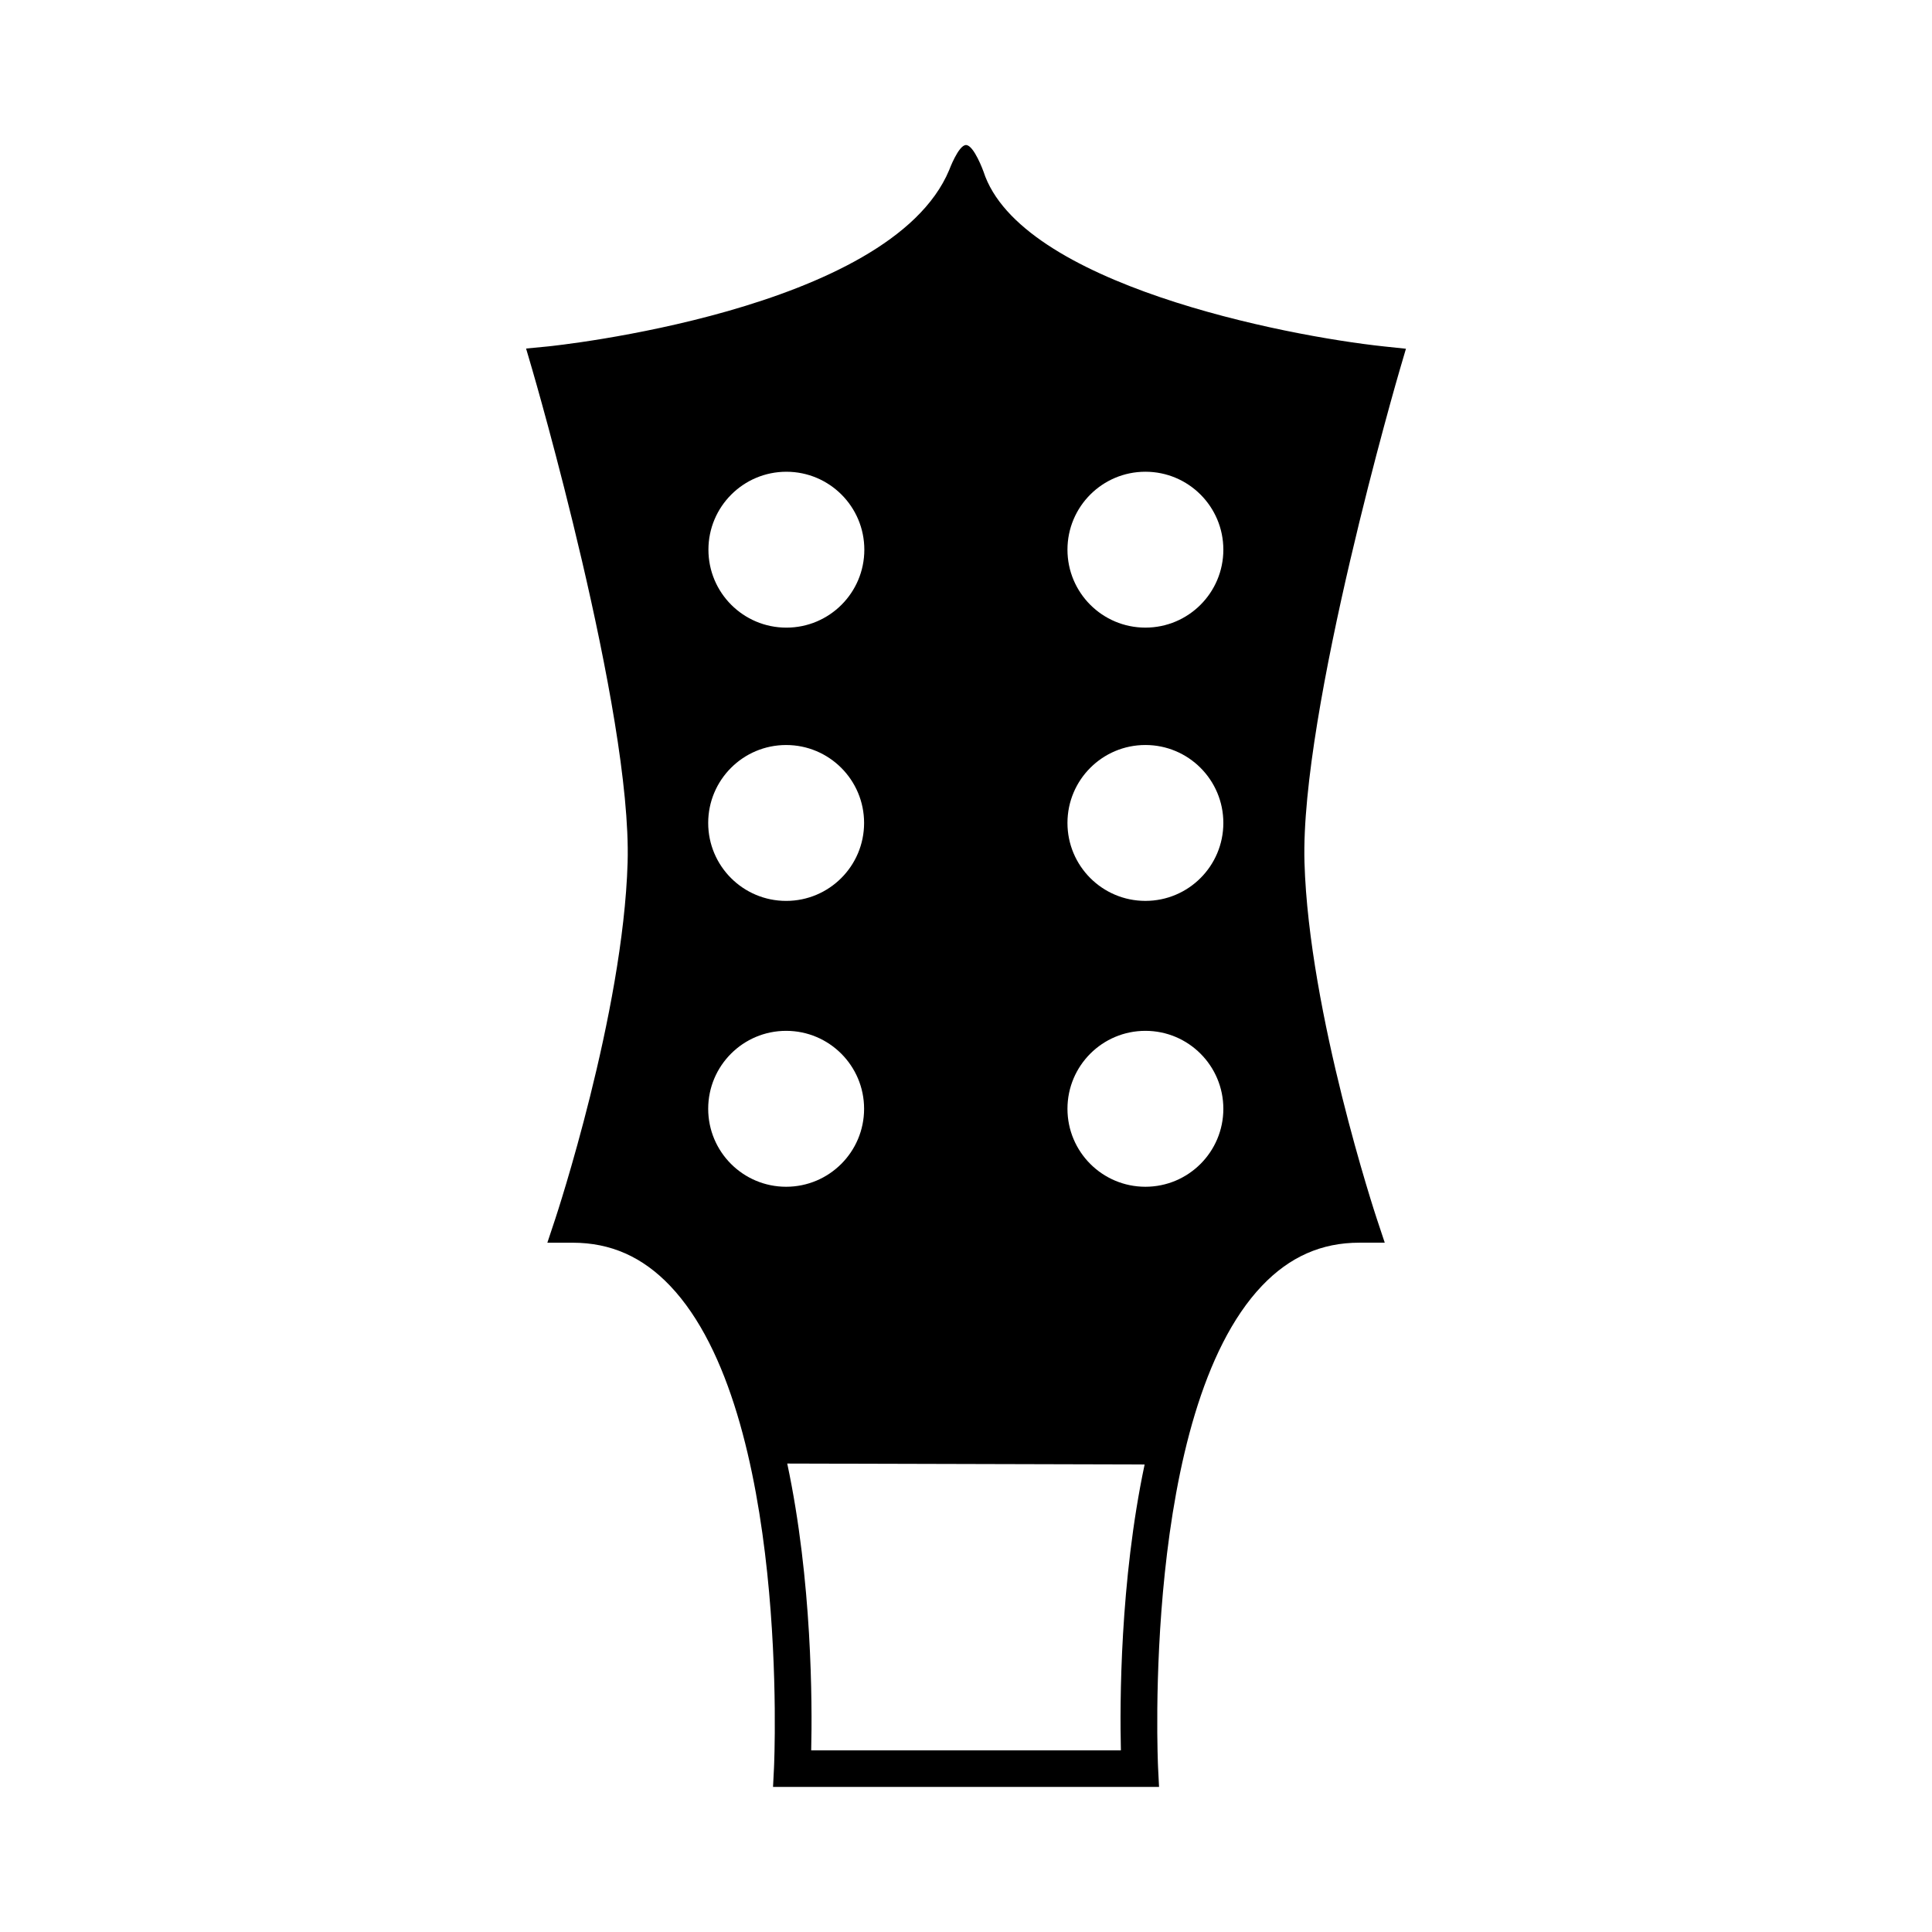
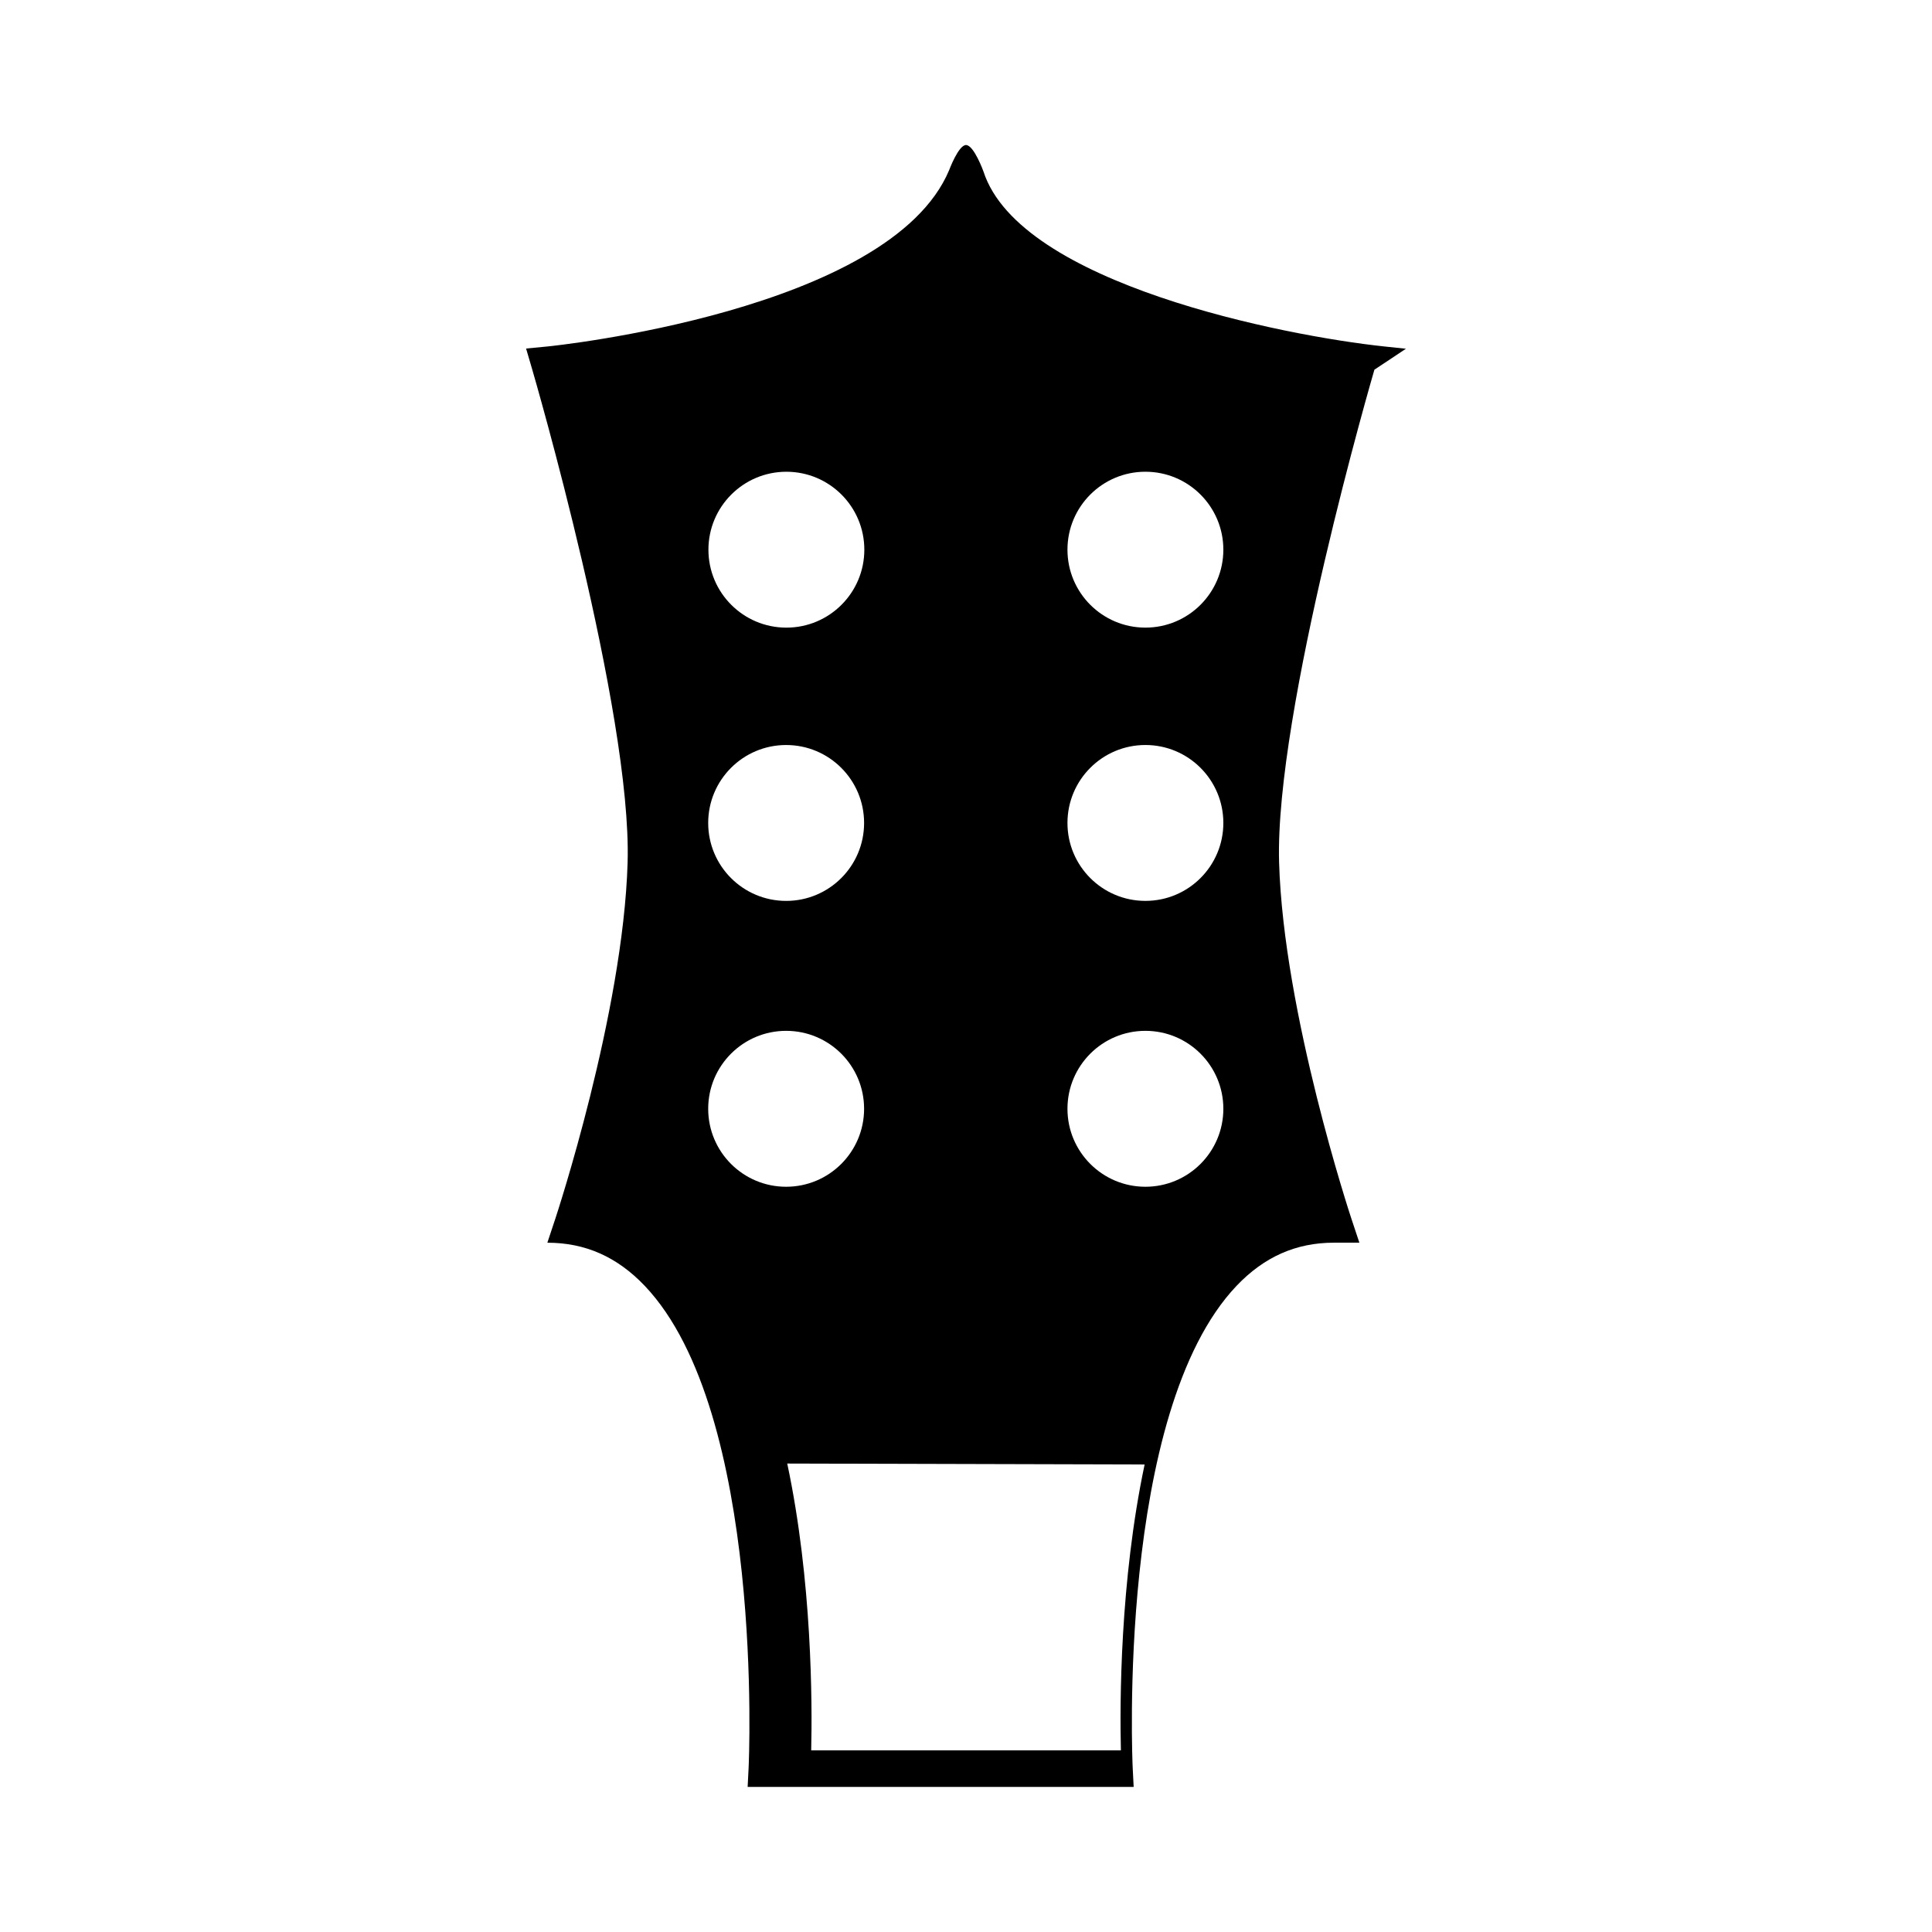
<svg xmlns="http://www.w3.org/2000/svg" fill="#000000" width="800px" height="800px" version="1.1" viewBox="144 144 512 512">
-   <path d="m516.59 236.42-5.773-0.609c-26.27-2.785-96.555-16.539-106.19-46.367 0 0-2.519-6.996-4.621-7.008-1.996-0.012-4.465 6.629-4.465 6.629-15.66 37.465-105.39 46.648-106.3 46.738l-5.824 0.562 1.648 5.621c0.266 0.906 26.43 90.625 25.258 130.6-1.176 40.004-18.969 93.82-19.148 94.359l-2.121 6.387h6.727c10.047 0 18.488 3.738 25.809 11.43 31.855 33.488 27.578 126.76 27.527 127.7l-0.258 5.094h102.3l-0.258-5.094c-0.047-0.941-4.352-94.168 27.52-127.7 7.32-7.691 15.766-11.438 25.82-11.438l6.727-0.012-2.121-6.379c-0.18-0.539-17.973-54.355-19.148-94.359-1.168-39.969 24.988-129.7 25.258-130.6zm-164.19 32.598c11.406 0 20.656 9.246 20.656 20.656 0 11.406-9.25 20.656-20.656 20.656-11.41 0-20.66-9.246-20.66-20.656 0.004-11.406 9.254-20.656 20.66-20.656zm-0.066 72.418c11.41 0 20.66 9.25 20.66 20.656 0 11.41-9.25 20.656-20.66 20.656-11.406 0-20.656-9.246-20.656-20.656 0-11.406 9.25-20.656 20.656-20.656zm-20.656 96.406c0-11.41 9.25-20.66 20.656-20.66 11.41 0 20.66 9.25 20.66 20.66s-9.25 20.66-20.66 20.66c-11.406 0.004-20.656-9.246-20.656-20.66zm109.37 170.02h-82.074c0.297-12.414 0.258-44.98-6.348-76.008l94.711 0.25c-6.551 30.957-6.594 63.379-6.289 75.758zm6.496-149.36c-11.41 0-20.656-9.25-20.656-20.66s9.246-20.66 20.656-20.66c11.406 0 20.656 9.25 20.656 20.66s-9.25 20.66-20.656 20.66zm0-75.758c-11.41 0-20.656-9.246-20.656-20.656 0-11.406 9.246-20.656 20.656-20.656 11.406 0 20.656 9.25 20.656 20.656 0 11.41-9.25 20.656-20.656 20.656zm0-72.418c-11.41 0-20.656-9.246-20.656-20.656 0-11.41 9.246-20.656 20.656-20.656 11.406 0 20.656 9.246 20.656 20.656 0 11.41-9.25 20.656-20.656 20.656z" />
+   <path d="m516.59 236.42-5.773-0.609c-26.27-2.785-96.555-16.539-106.19-46.367 0 0-2.519-6.996-4.621-7.008-1.996-0.012-4.465 6.629-4.465 6.629-15.66 37.465-105.39 46.648-106.3 46.738l-5.824 0.562 1.648 5.621c0.266 0.906 26.43 90.625 25.258 130.6-1.176 40.004-18.969 93.82-19.148 94.359l-2.121 6.387c10.047 0 18.488 3.738 25.809 11.43 31.855 33.488 27.578 126.76 27.527 127.7l-0.258 5.094h102.3l-0.258-5.094c-0.047-0.941-4.352-94.168 27.52-127.7 7.32-7.691 15.766-11.438 25.82-11.438l6.727-0.012-2.121-6.379c-0.18-0.539-17.973-54.355-19.148-94.359-1.168-39.969 24.988-129.7 25.258-130.6zm-164.19 32.598c11.406 0 20.656 9.246 20.656 20.656 0 11.406-9.25 20.656-20.656 20.656-11.41 0-20.66-9.246-20.66-20.656 0.004-11.406 9.254-20.656 20.66-20.656zm-0.066 72.418c11.41 0 20.66 9.25 20.66 20.656 0 11.41-9.25 20.656-20.66 20.656-11.406 0-20.656-9.246-20.656-20.656 0-11.406 9.25-20.656 20.656-20.656zm-20.656 96.406c0-11.41 9.25-20.66 20.656-20.66 11.41 0 20.66 9.25 20.66 20.66s-9.25 20.66-20.66 20.66c-11.406 0.004-20.656-9.246-20.656-20.66zm109.37 170.02h-82.074c0.297-12.414 0.258-44.98-6.348-76.008l94.711 0.25c-6.551 30.957-6.594 63.379-6.289 75.758zm6.496-149.36c-11.41 0-20.656-9.25-20.656-20.66s9.246-20.66 20.656-20.66c11.406 0 20.656 9.25 20.656 20.66s-9.25 20.66-20.656 20.66zm0-75.758c-11.41 0-20.656-9.246-20.656-20.656 0-11.406 9.246-20.656 20.656-20.656 11.406 0 20.656 9.25 20.656 20.656 0 11.41-9.25 20.656-20.656 20.656zm0-72.418c-11.41 0-20.656-9.246-20.656-20.656 0-11.41 9.246-20.656 20.656-20.656 11.406 0 20.656 9.246 20.656 20.656 0 11.41-9.25 20.656-20.656 20.656z" />
</svg>